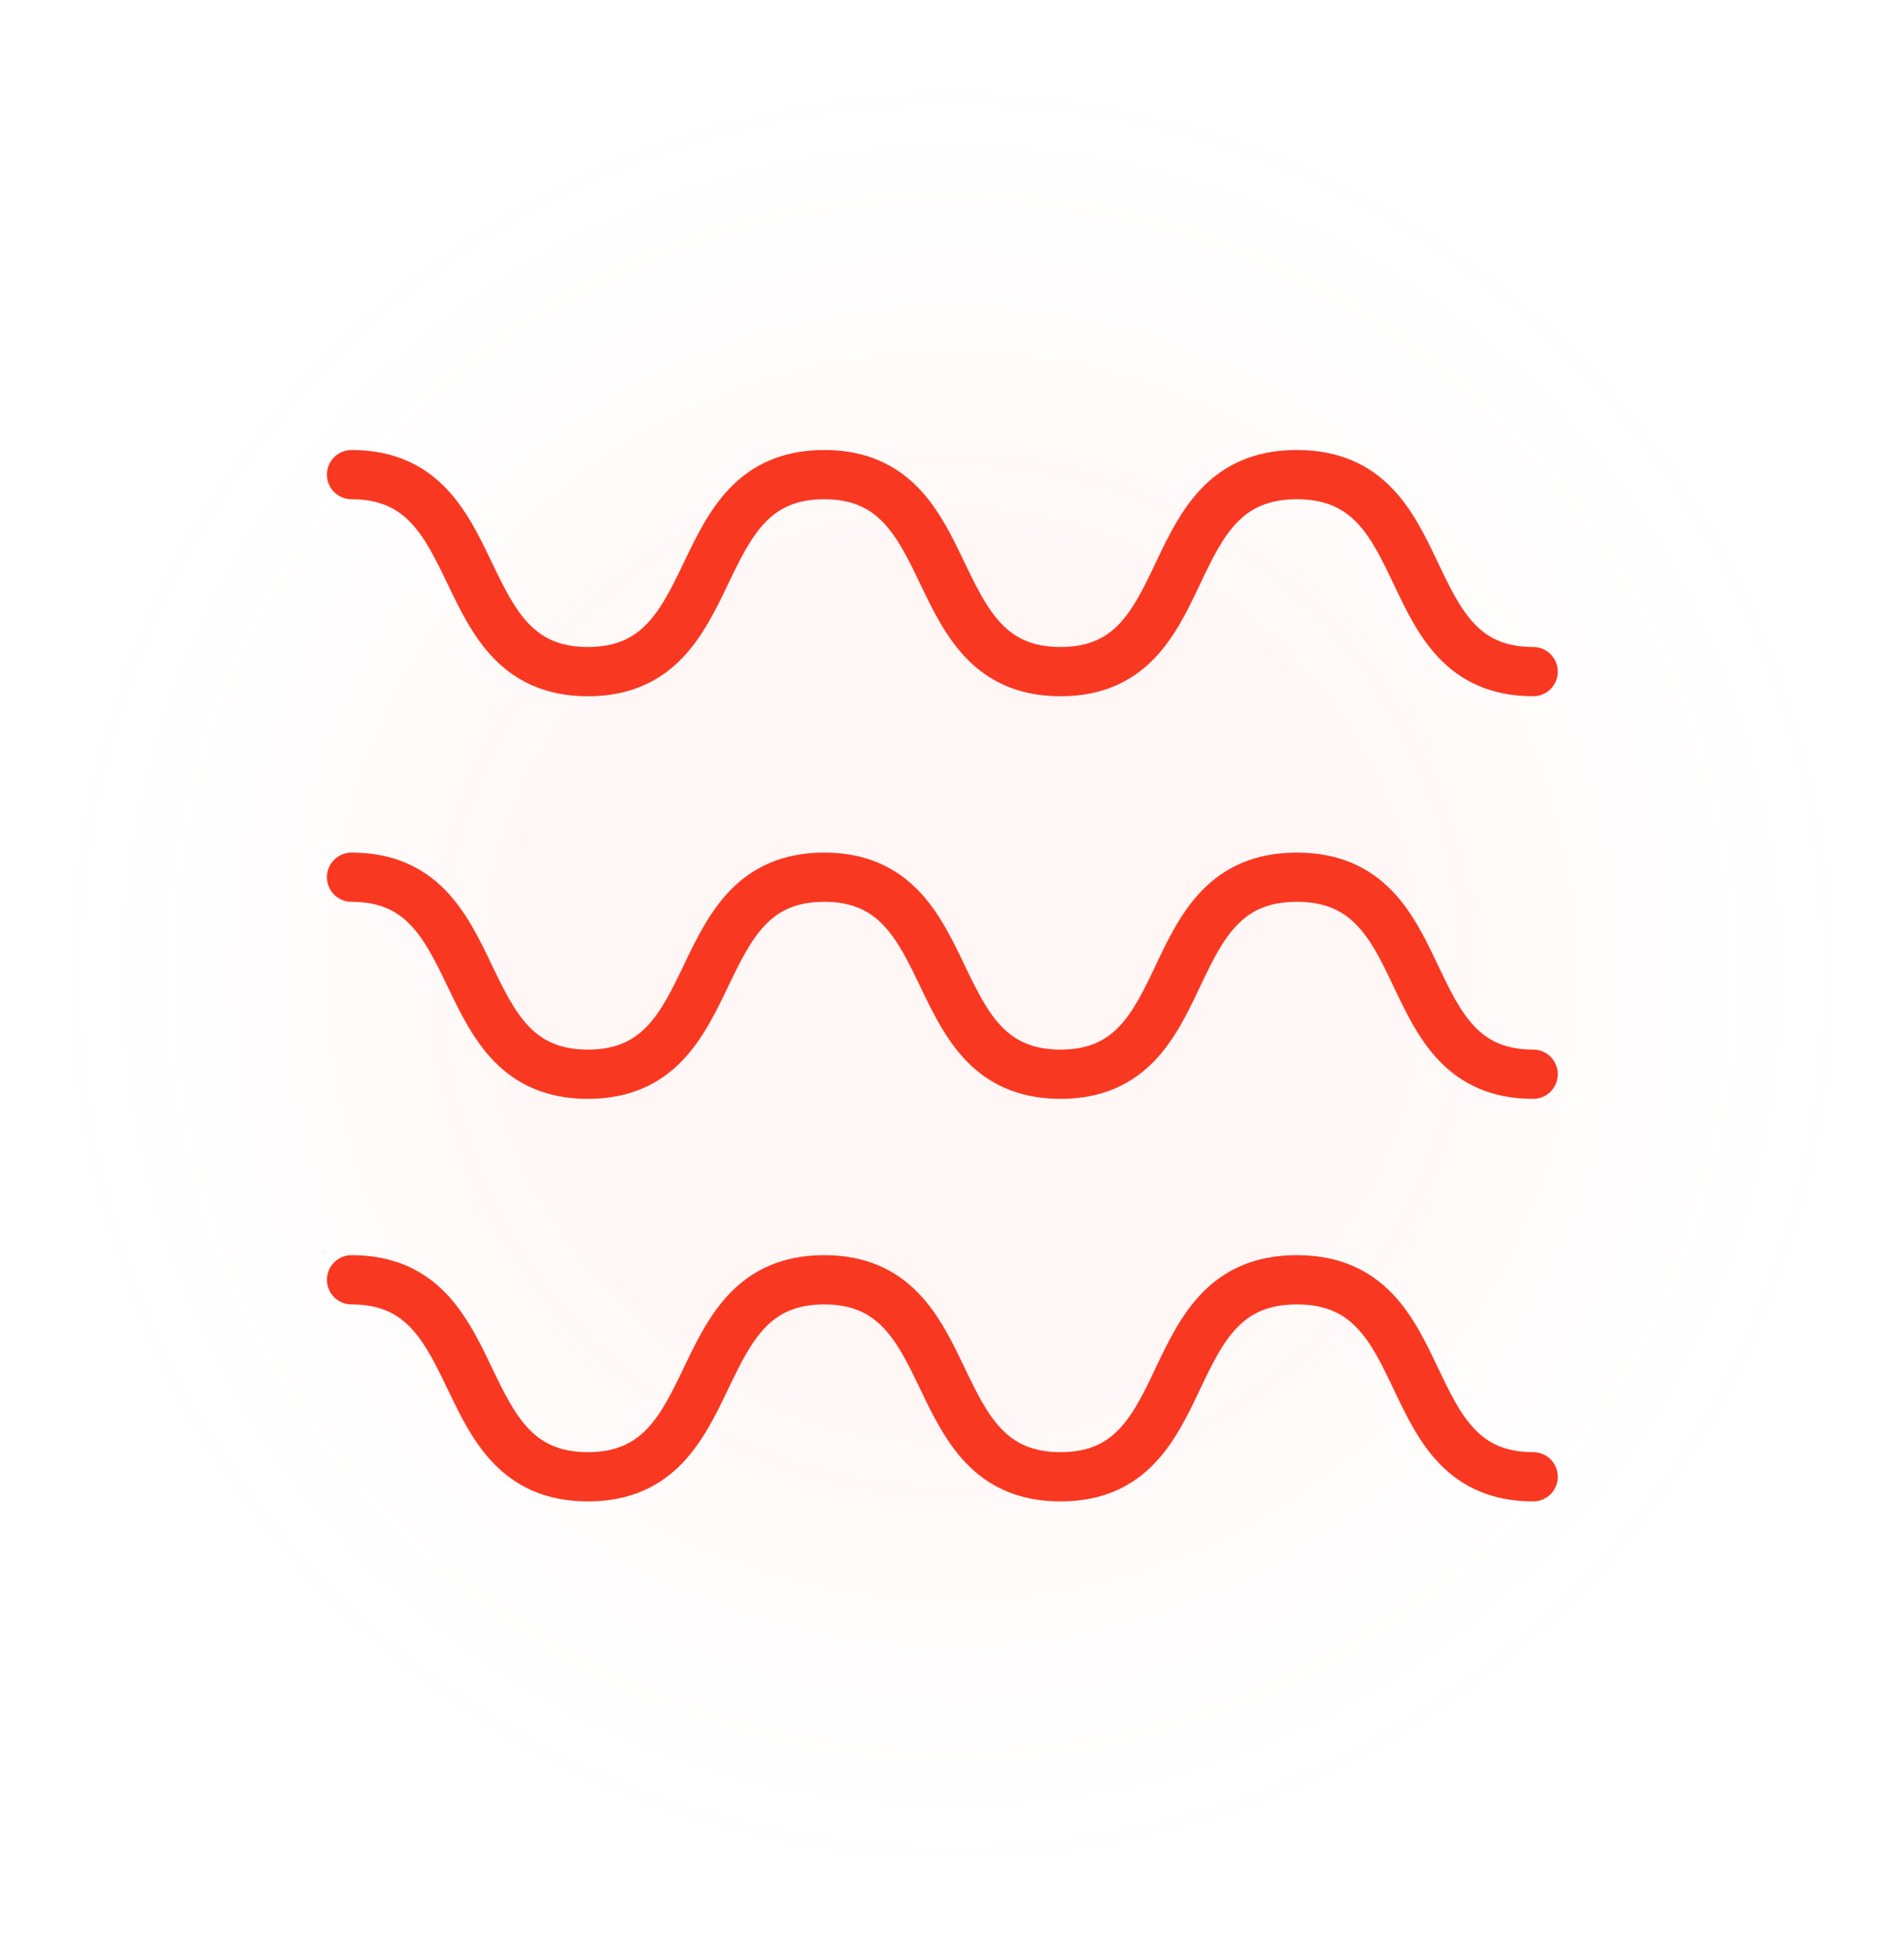
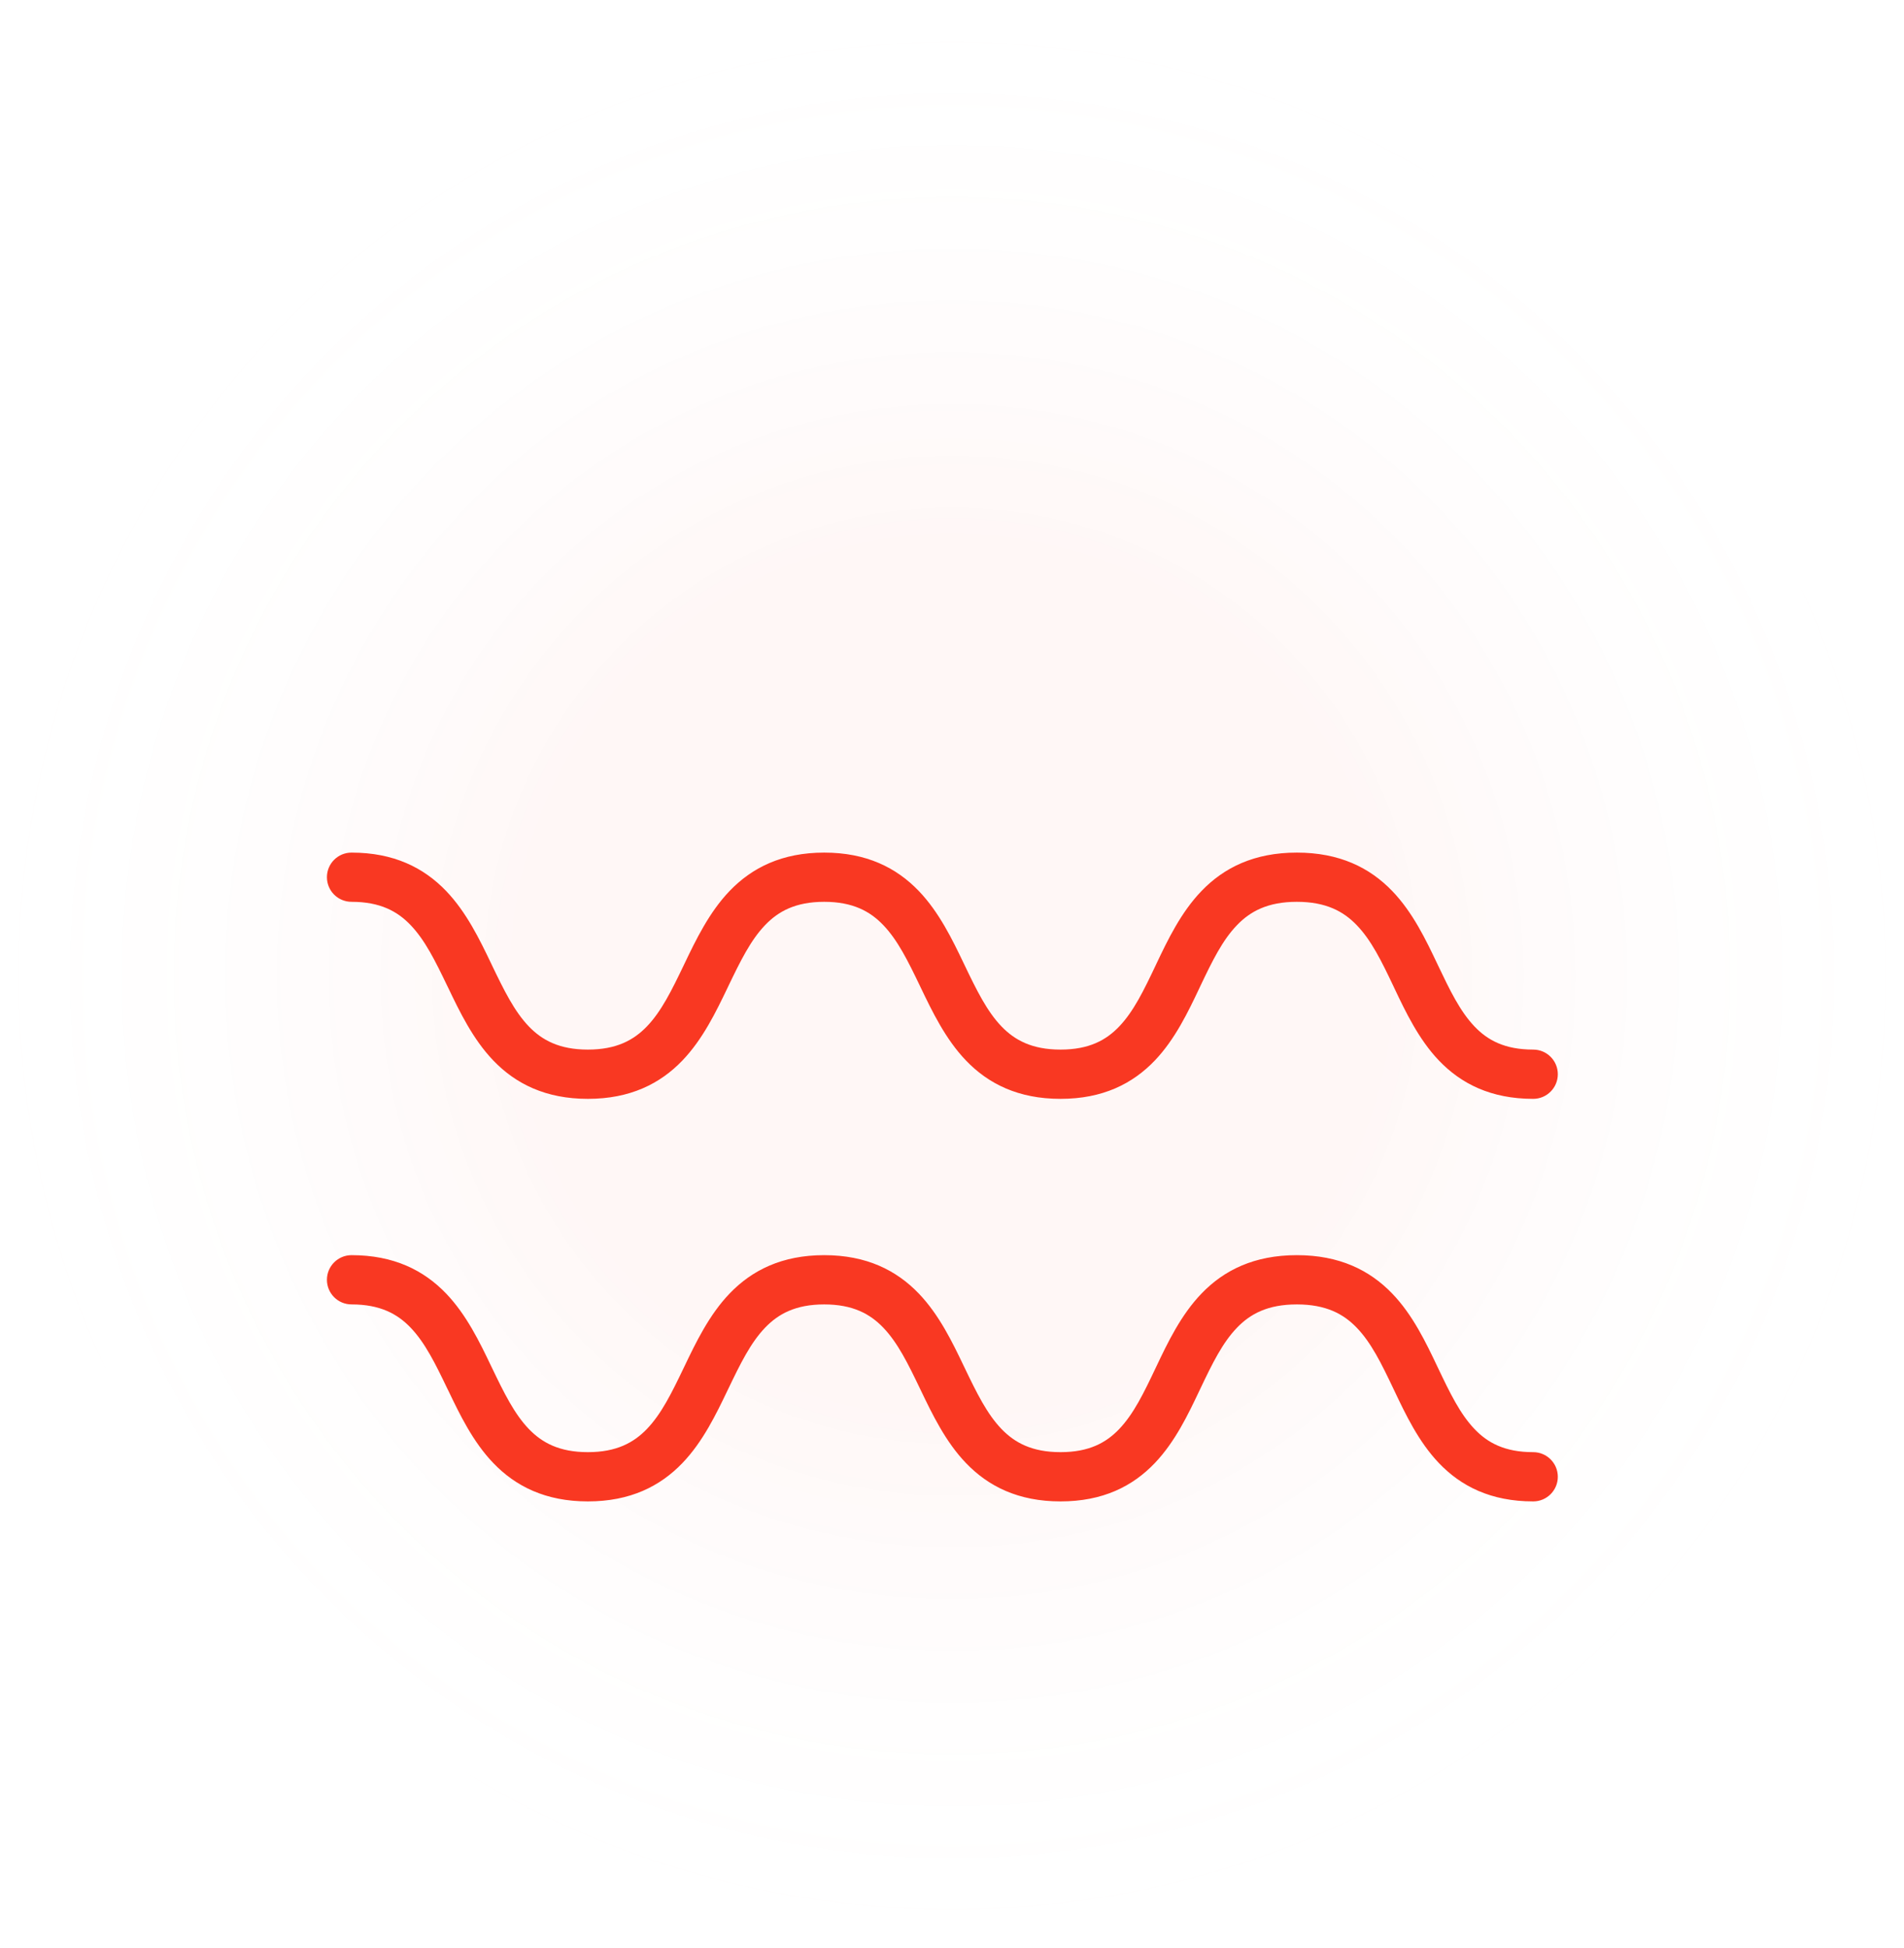
<svg xmlns="http://www.w3.org/2000/svg" width="44" height="45" viewBox="0 0 44 45" fill="none">
  <rect y="0.541" width="44" height="44" rx="22" fill="url(#paint0_radial_2727_6224)" />
-   <path d="M7.555 10.965C7.555 10.651 7.809 10.396 8.124 10.396C9.1 10.396 9.793 10.745 10.309 11.282C10.782 11.775 11.089 12.415 11.349 12.957L11.367 12.995C11.649 13.582 11.886 14.062 12.22 14.411C12.524 14.727 12.923 14.947 13.585 14.947C14.248 14.947 14.646 14.727 14.95 14.411C15.285 14.062 15.521 13.582 15.803 12.995L15.821 12.957C16.081 12.415 16.388 11.775 16.861 11.282C17.377 10.745 18.07 10.396 19.047 10.396C20.023 10.396 20.716 10.745 21.232 11.282C21.705 11.775 22.012 12.415 22.272 12.957L22.29 12.995C22.572 13.582 22.808 14.062 23.143 14.411C23.447 14.727 23.846 14.947 24.508 14.947C25.17 14.947 25.565 14.728 25.865 14.413C26.197 14.064 26.43 13.585 26.709 12.996L26.723 12.967C26.982 12.422 27.289 11.778 27.768 11.281C28.286 10.743 28.985 10.396 29.969 10.396C30.953 10.396 31.652 10.743 32.171 11.281C32.65 11.778 32.956 12.422 33.215 12.967L33.229 12.996C33.509 13.585 33.742 14.064 34.074 14.413C34.373 14.728 34.769 14.947 35.431 14.947C35.745 14.947 36 15.202 36 15.516C36 15.831 35.745 16.085 35.431 16.085C34.455 16.085 33.763 15.736 33.25 15.198C32.782 14.707 32.48 14.071 32.224 13.531L32.202 13.485C31.923 12.898 31.688 12.419 31.352 12.071C31.048 11.756 30.644 11.534 29.969 11.534C29.294 11.534 28.891 11.756 28.587 12.071C28.251 12.419 28.016 12.898 27.737 13.485L27.715 13.531C27.459 14.071 27.157 14.707 26.689 15.198C26.176 15.736 25.484 16.085 24.508 16.085C23.532 16.085 22.838 15.736 22.323 15.199C21.849 14.706 21.543 14.067 21.282 13.524L21.264 13.487C20.982 12.899 20.746 12.419 20.411 12.07C20.107 11.754 19.709 11.534 19.047 11.534C18.384 11.534 17.986 11.754 17.682 12.07C17.347 12.419 17.111 12.899 16.829 13.487L16.811 13.524C16.55 14.067 16.244 14.706 15.77 15.199C15.255 15.736 14.561 16.085 13.585 16.085C12.609 16.085 11.915 15.736 11.4 15.199C10.926 14.706 10.62 14.067 10.36 13.524L10.341 13.487C10.059 12.899 9.823 12.419 9.488 12.07C9.185 11.754 8.786 11.534 8.124 11.534C7.809 11.534 7.555 11.279 7.555 10.965Z" fill="#F93822" />
  <path d="M7.555 20.265C7.555 19.951 7.809 19.697 8.124 19.697C9.1 19.697 9.793 20.046 10.309 20.583C10.782 21.076 11.089 21.715 11.349 22.257L11.367 22.295C11.649 22.882 11.886 23.363 12.22 23.712C12.524 24.028 12.923 24.248 13.585 24.248C14.248 24.248 14.646 24.028 14.95 23.712C15.285 23.363 15.521 22.882 15.803 22.295L15.821 22.257C16.081 21.715 16.388 21.076 16.861 20.583C17.377 20.046 18.07 19.697 19.047 19.697C20.023 19.697 20.716 20.046 21.232 20.583C21.705 21.076 22.012 21.715 22.272 22.257L22.29 22.295C22.572 22.882 22.808 23.363 23.143 23.712C23.447 24.028 23.846 24.248 24.508 24.248C25.17 24.248 25.565 24.028 25.865 23.713C26.197 23.365 26.43 22.885 26.709 22.297L26.723 22.267C26.982 21.722 27.289 21.078 27.768 20.582C28.286 20.044 28.985 19.697 29.969 19.697C30.953 19.697 31.652 20.044 32.171 20.582C32.65 21.078 32.956 21.722 33.215 22.267L33.229 22.297C33.509 22.885 33.742 23.365 34.074 23.713C34.373 24.028 34.769 24.248 35.431 24.248C35.745 24.248 36 24.502 36 24.817C36 25.131 35.745 25.386 35.431 25.386C34.455 25.386 33.763 25.036 33.25 24.498C32.782 24.007 32.48 23.371 32.224 22.832L32.202 22.785C31.923 22.198 31.688 21.719 31.352 21.372C31.048 21.056 30.644 20.834 29.969 20.834C29.294 20.834 28.891 21.056 28.587 21.372C28.251 21.719 28.016 22.198 27.737 22.785L27.715 22.832C27.459 23.371 27.157 24.007 26.689 24.498C26.176 25.036 25.484 25.386 24.508 25.386C23.532 25.386 22.838 25.037 22.323 24.5C21.849 24.006 21.543 23.367 21.282 22.825L21.264 22.787C20.982 22.2 20.746 21.72 20.411 21.371C20.107 21.054 19.709 20.834 19.047 20.834C18.384 20.834 17.986 21.054 17.682 21.371C17.347 21.72 17.111 22.2 16.829 22.787L16.811 22.825C16.55 23.367 16.244 24.006 15.77 24.5C15.255 25.037 14.561 25.386 13.585 25.386C12.609 25.386 11.915 25.037 11.4 24.5C10.926 24.006 10.62 23.367 10.36 22.825L10.341 22.787C10.059 22.2 9.823 21.72 9.488 21.371C9.185 21.054 8.786 20.834 8.124 20.834C7.809 20.834 7.555 20.58 7.555 20.265Z" fill="#F93822" />
  <path d="M8.124 28.997C7.809 28.997 7.555 29.252 7.555 29.566C7.555 29.88 7.809 30.135 8.124 30.135C8.786 30.135 9.185 30.355 9.488 30.671C9.823 31.02 10.059 31.5 10.341 32.088L10.36 32.125C10.62 32.668 10.926 33.307 11.4 33.8C11.915 34.337 12.609 34.686 13.585 34.686C14.561 34.686 15.255 34.337 15.77 33.8C16.244 33.307 16.55 32.668 16.811 32.125L16.829 32.088C17.111 31.5 17.347 31.02 17.682 30.671C17.986 30.355 18.384 30.135 19.047 30.135C19.709 30.135 20.107 30.355 20.411 30.671C20.746 31.02 20.982 31.5 21.264 32.088L21.282 32.125C21.543 32.668 21.849 33.307 22.323 33.8C22.838 34.337 23.532 34.686 24.508 34.686C25.484 34.686 26.176 34.337 26.689 33.798C27.157 33.307 27.459 32.672 27.715 32.132L27.737 32.086C28.016 31.499 28.251 31.02 28.587 30.672C28.891 30.356 29.294 30.135 29.969 30.135C30.644 30.135 31.048 30.356 31.352 30.672C31.688 31.02 31.923 31.499 32.202 32.086L32.224 32.132C32.48 32.671 32.782 33.307 33.25 33.798C33.763 34.337 34.455 34.686 35.431 34.686C35.745 34.686 36 34.431 36 34.117C36 33.803 35.745 33.548 35.431 33.548C34.769 33.548 34.373 33.328 34.074 33.013C33.742 32.665 33.509 32.186 33.229 31.597L33.215 31.568C32.956 31.023 32.65 30.378 32.171 29.882C31.652 29.344 30.953 28.997 29.969 28.997C28.985 28.997 28.286 29.344 27.768 29.882C27.289 30.378 26.982 31.023 26.723 31.568L26.709 31.597C26.43 32.186 26.197 32.665 25.865 33.013C25.565 33.328 25.17 33.548 24.508 33.548C23.846 33.548 23.447 33.328 23.143 33.012C22.808 32.663 22.572 32.183 22.29 31.595L22.272 31.558C22.012 31.015 21.705 30.376 21.232 29.883C20.716 29.346 20.023 28.997 19.047 28.997C18.07 28.997 17.377 29.346 16.861 29.883C16.388 30.376 16.081 31.015 15.821 31.558L15.803 31.595C15.521 32.183 15.285 32.663 14.95 33.012C14.646 33.328 14.248 33.548 13.585 33.548C12.923 33.548 12.524 33.328 12.22 33.012C11.886 32.663 11.649 32.183 11.367 31.595L11.349 31.558C11.089 31.015 10.782 30.376 10.309 29.883C9.793 29.346 9.1 28.997 8.124 28.997Z" fill="#F93822" />
  <defs>
    <radialGradient id="paint0_radial_2727_6224" cx="0" cy="0" r="1" gradientUnits="userSpaceOnUse" gradientTransform="translate(22 22.541) rotate(90) scale(22)">
      <stop offset="0.45" stop-color="#F93822" stop-opacity="0.04" />
      <stop offset="1" stop-color="white" stop-opacity="0" />
    </radialGradient>
  </defs>
</svg>